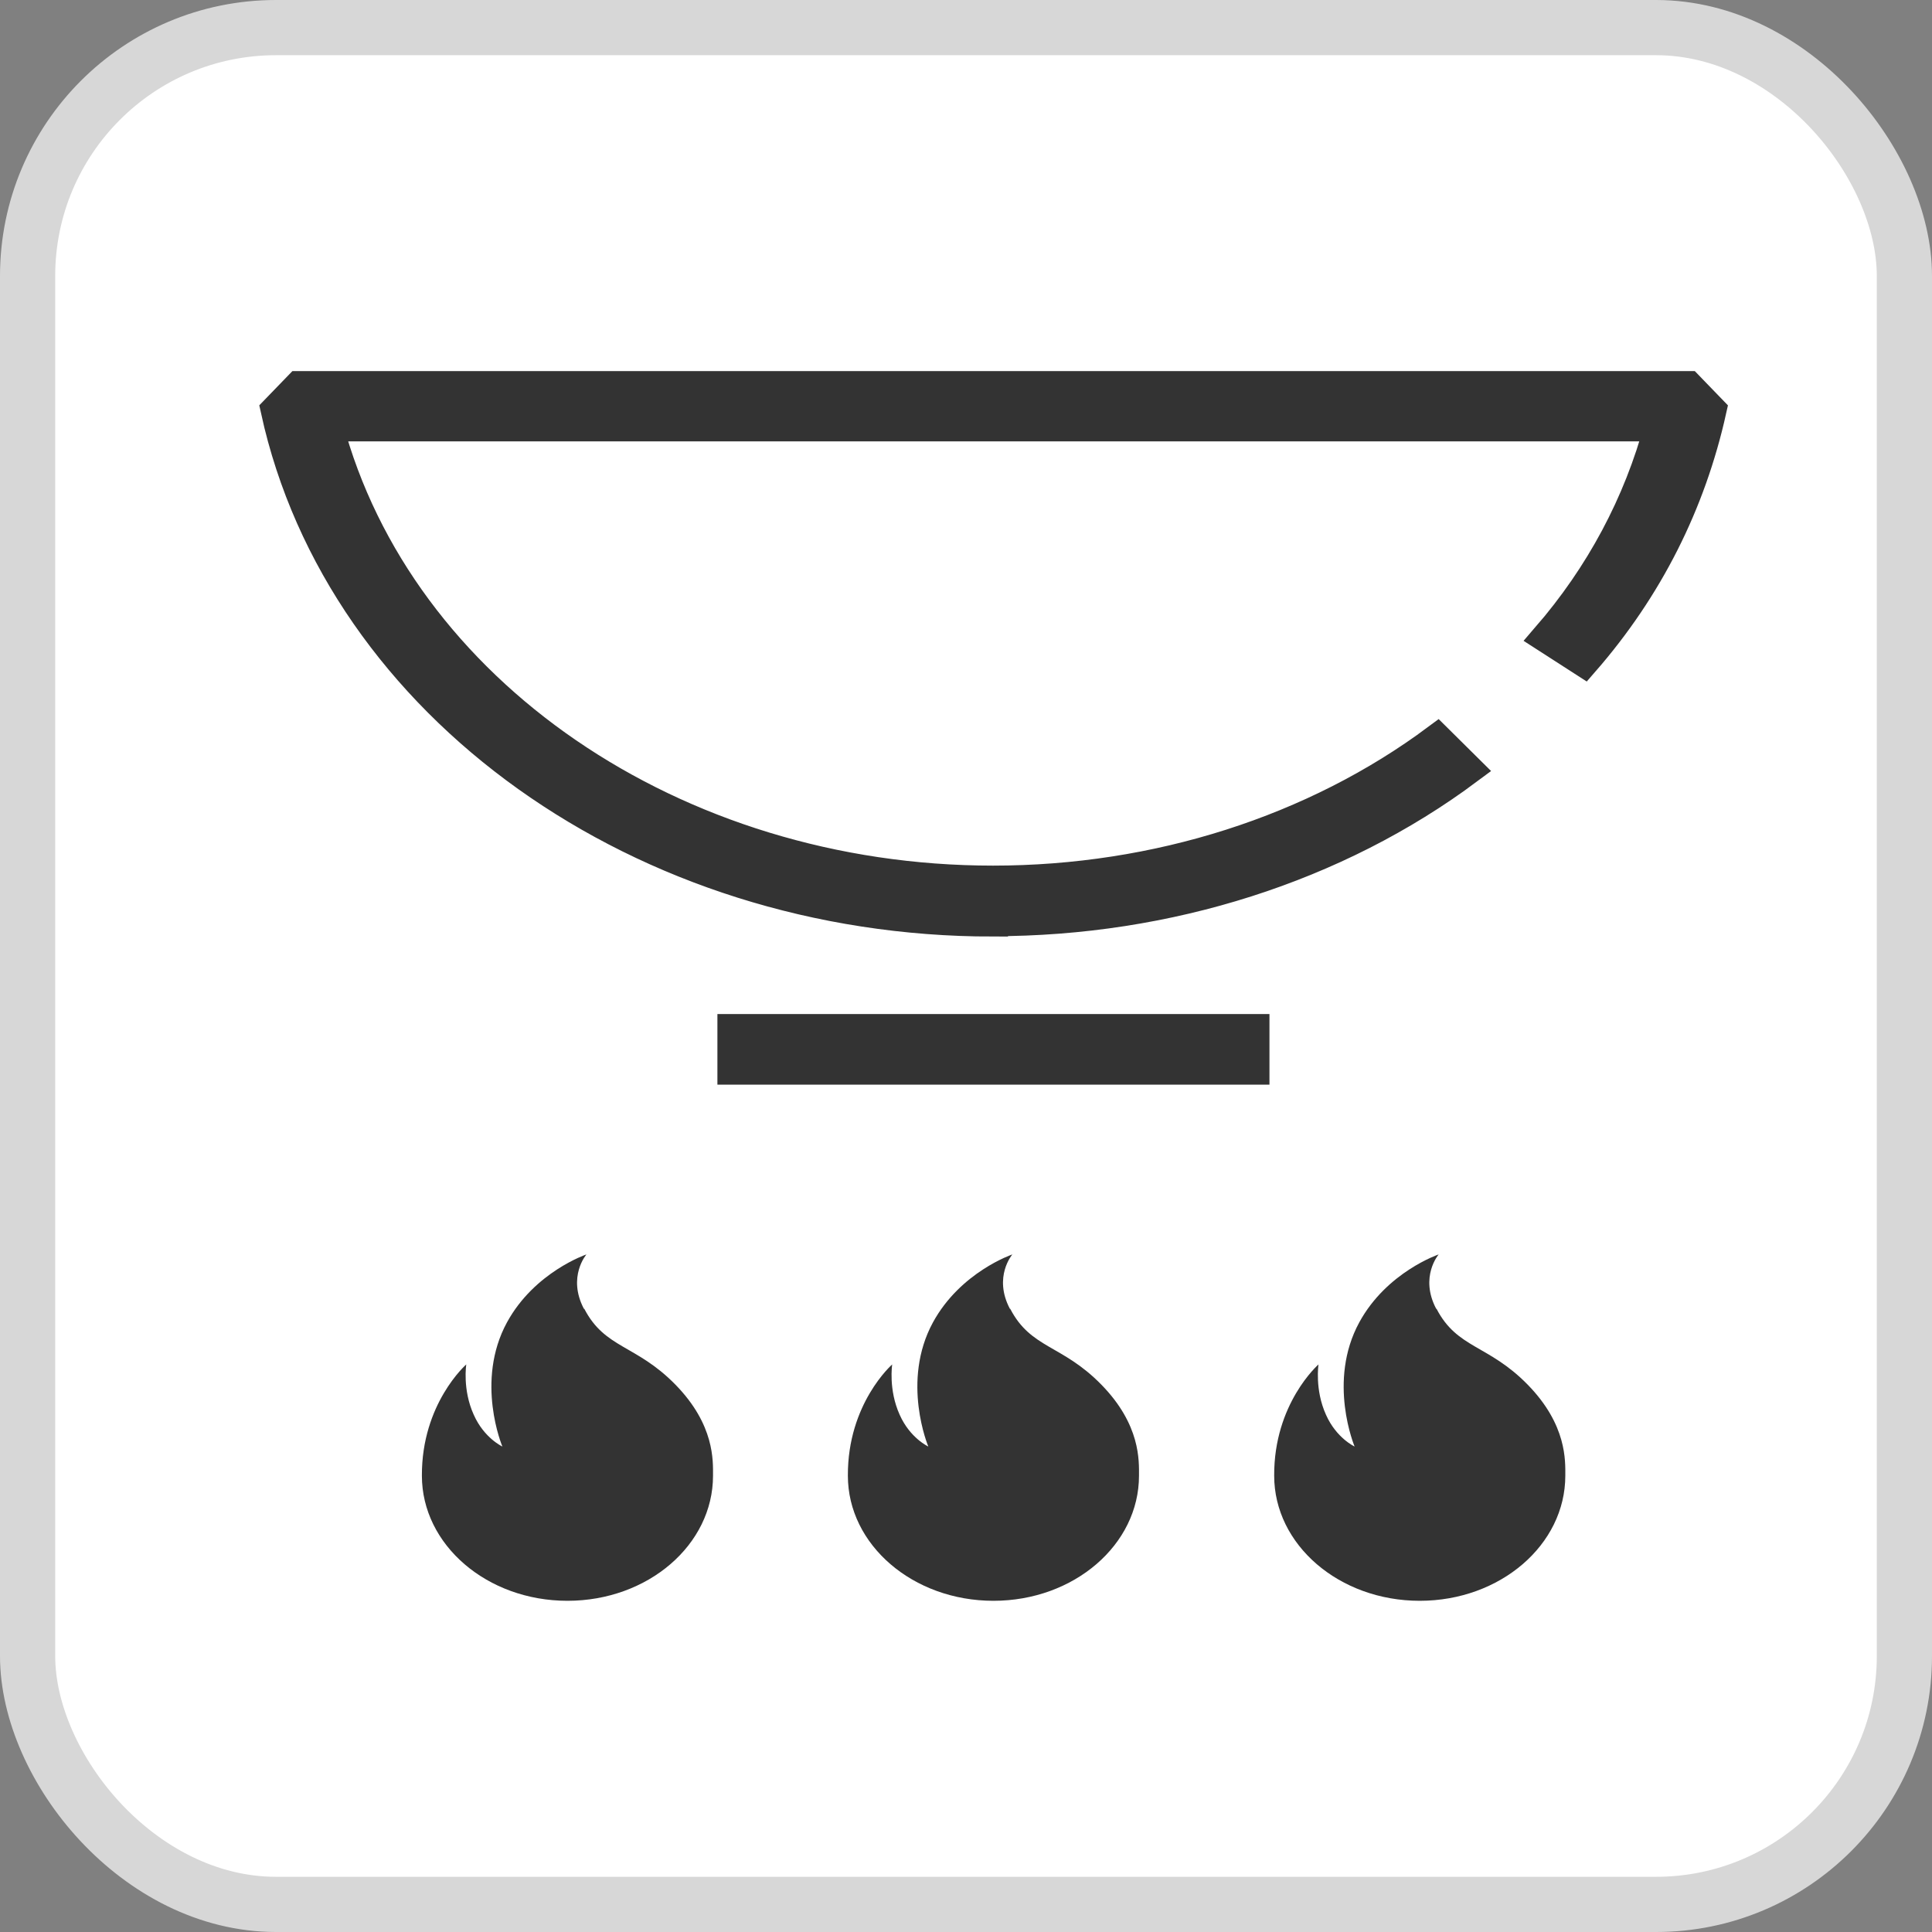
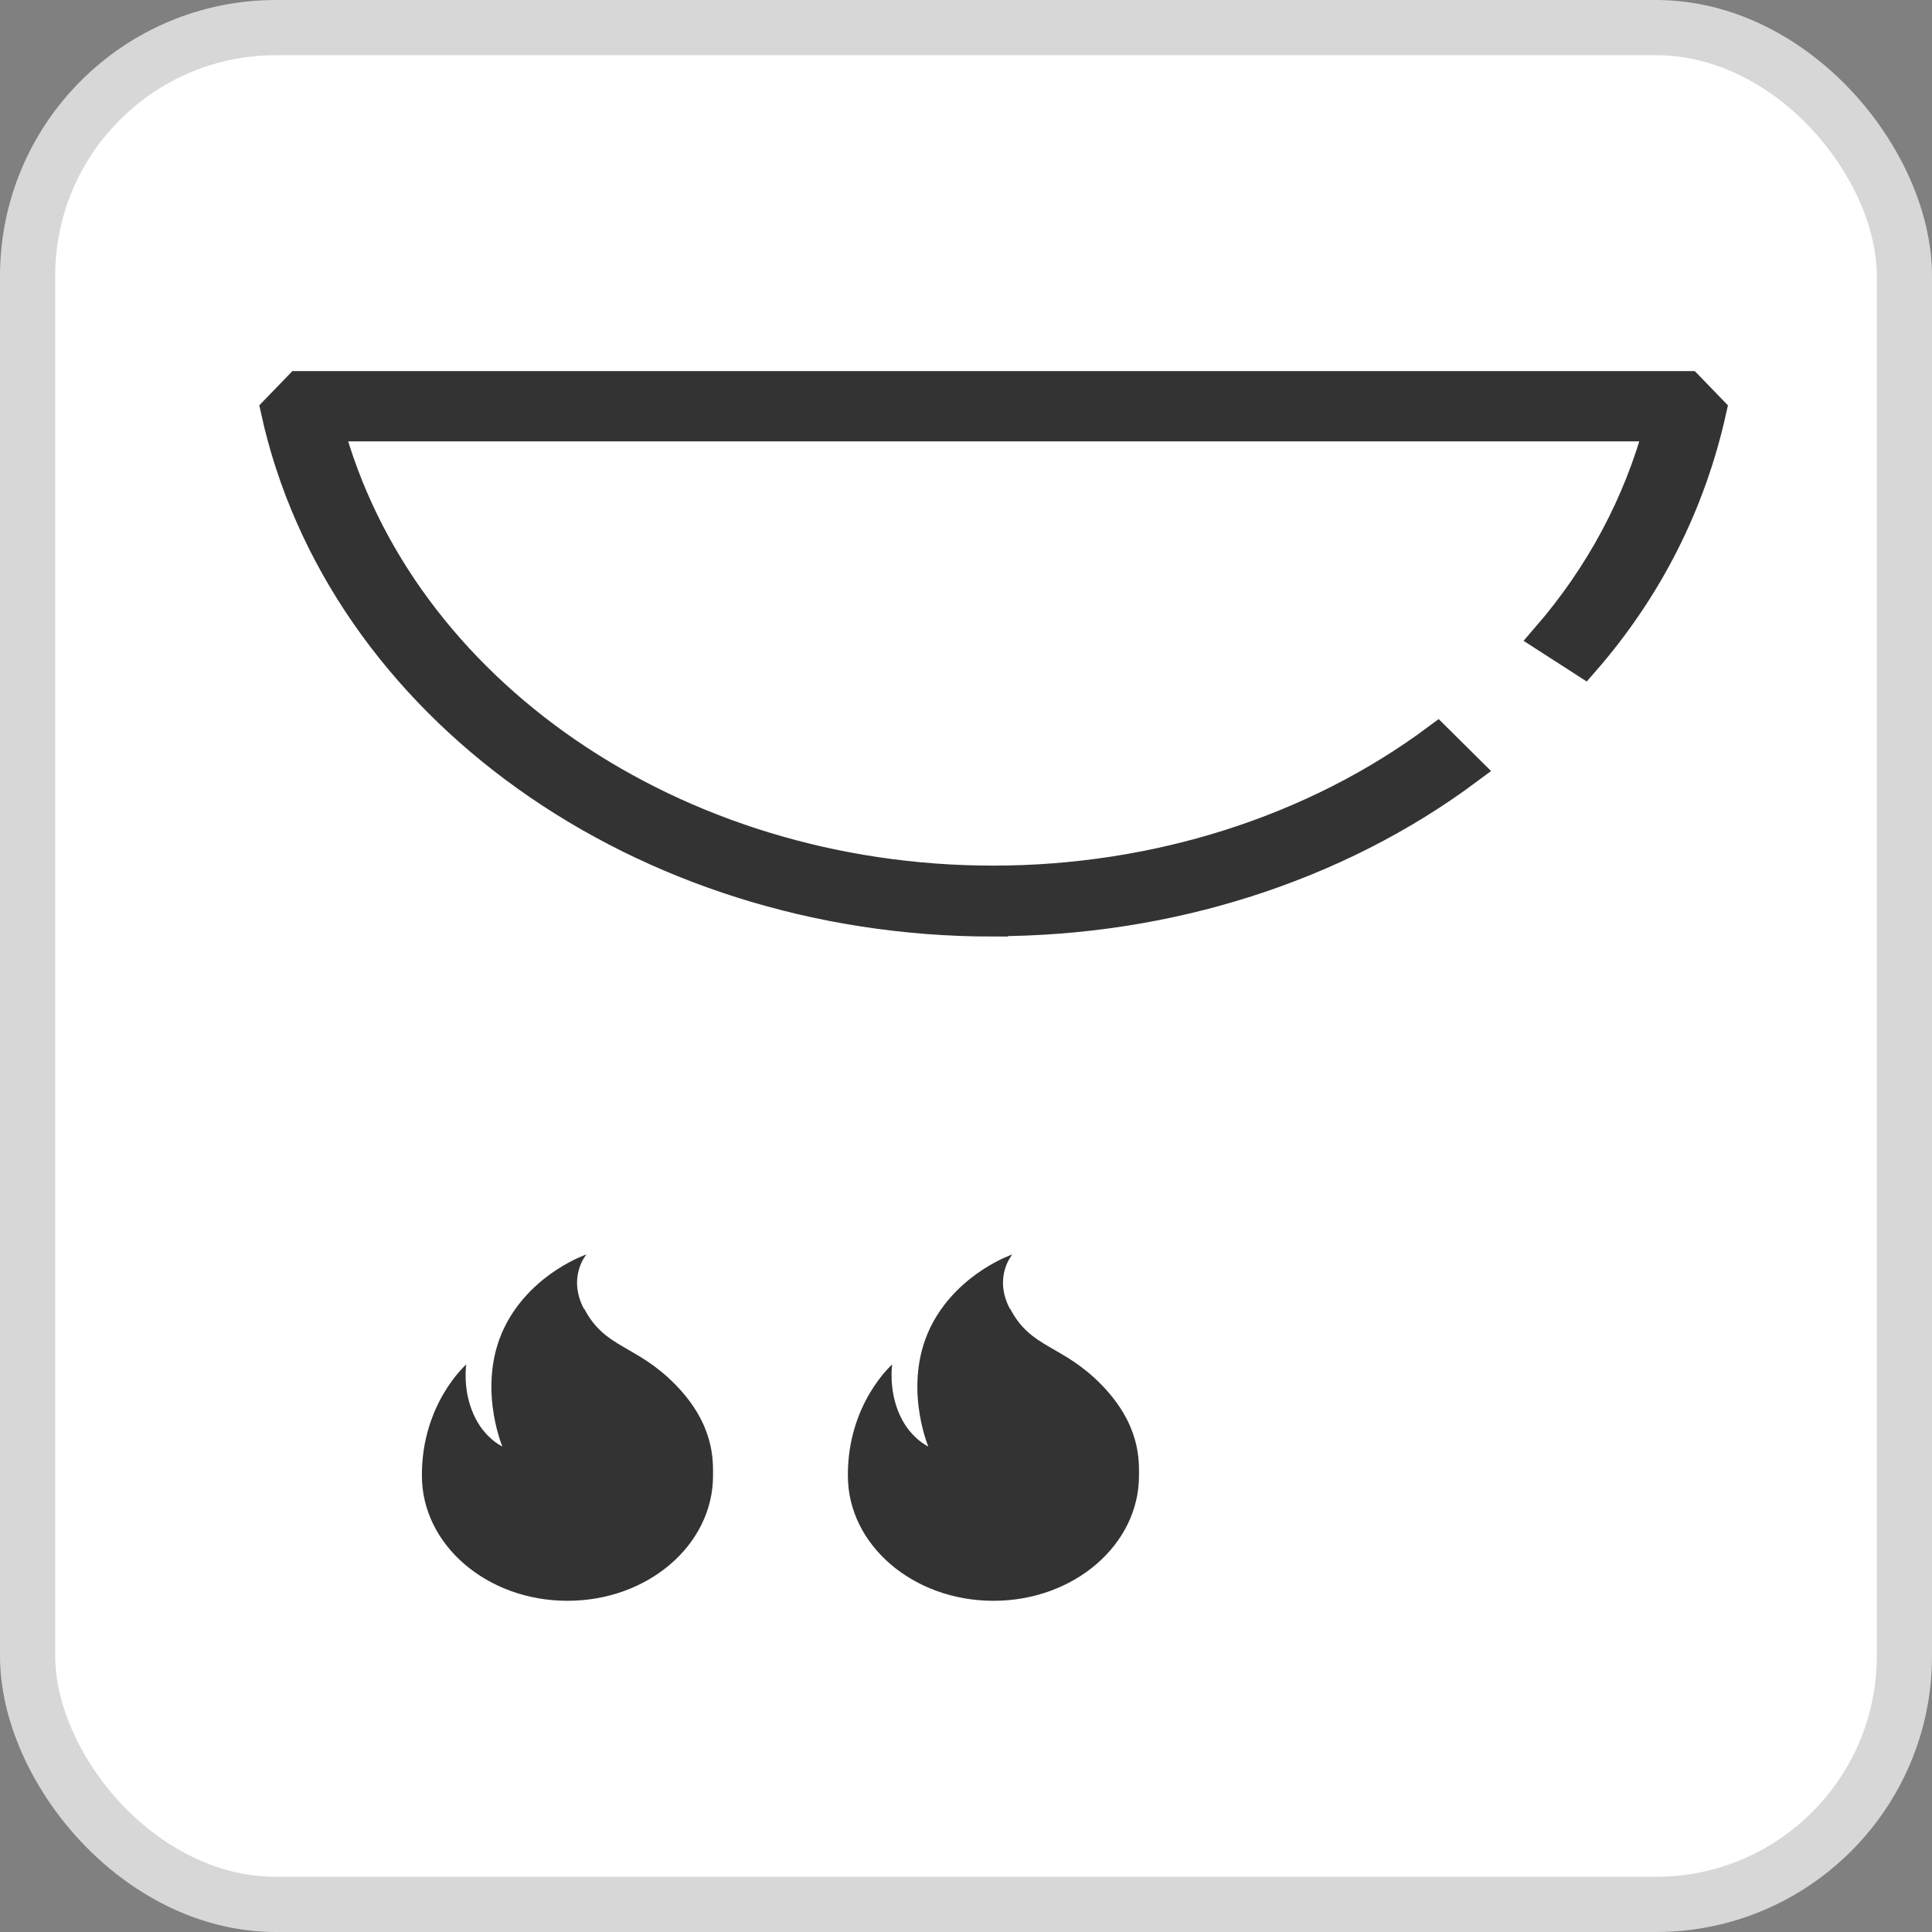
<svg xmlns="http://www.w3.org/2000/svg" width="35" height="35" viewBox="0 0 35 35" fill="none">
  <rect x="0" y="0" width="35" height="35" fill="#808080" stroke="none" />
  <rect x="0.5" y="0.5" width="34" height="34" rx="4.5" fill="white" />
  <rect x="0.5" y="0.5" width="34" height="34" rx="4.5" stroke="#D7D7D7" />
  <path d="M10.578 23.71C10.274 23.131 10.624 22.725 10.624 22.725C10.624 22.725 9.684 23.042 9.185 23.955C8.602 25.024 9.101 26.205 9.101 26.205C9.101 26.205 8.771 26.054 8.583 25.631C8.375 25.175 8.447 24.718 8.447 24.718C8.447 24.718 7.637 25.425 7.643 26.734C7.643 27.986 8.823 29 10.28 29C11.738 29 12.917 27.986 12.917 26.734C12.917 26.466 12.95 25.815 12.237 25.085C11.524 24.356 10.961 24.434 10.585 23.71H10.578Z" fill="#333333" />
  <path d="M18.295 23.71C17.99 23.131 18.34 22.725 18.34 22.725C18.34 22.725 17.401 23.042 16.902 23.955C16.319 25.024 16.817 26.205 16.817 26.205C16.817 26.205 16.487 26.054 16.299 25.631C16.092 25.175 16.163 24.718 16.163 24.718C16.163 24.718 15.353 25.425 15.36 26.734C15.36 27.986 16.539 29 17.997 29C19.454 29 20.634 27.986 20.634 26.734C20.634 26.466 20.666 25.815 19.953 25.085C19.241 24.356 18.677 24.434 18.301 23.71H18.295Z" fill="#333333" />
-   <path d="M26.018 23.71C25.713 23.131 26.063 22.725 26.063 22.725C26.063 22.725 25.123 23.042 24.625 23.955C24.042 25.024 24.54 26.205 24.54 26.205C24.54 26.205 24.21 26.054 24.022 25.631C23.815 25.175 23.886 24.718 23.886 24.718C23.886 24.718 23.076 25.425 23.083 26.734C23.083 27.986 24.262 29 25.72 29C27.177 29 28.357 27.986 28.357 26.734C28.357 26.466 28.389 25.815 27.676 25.085C26.964 24.356 26.4 24.434 26.024 23.71H26.018Z" fill="#333333" />
-   <path d="M22.72 18.648H13.274V19.372H22.72V18.648Z" fill="#333333" stroke="#333333" stroke-width="0.555" />
  <path d="M17.984 16.683C21.159 16.683 24.21 15.709 26.588 13.938L26.037 13.392C23.815 15.046 20.958 15.959 17.99 15.959C12.217 15.959 7.222 12.524 5.939 7.718H30.067C29.685 9.133 28.998 10.419 28.02 11.549L28.694 11.983C29.853 10.653 30.624 9.121 31 7.429L30.585 7H5.415L5 7.429C6.173 12.791 11.634 16.689 17.984 16.689V16.683Z" fill="#333333" stroke="#333333" stroke-width="0.555" />
</svg>